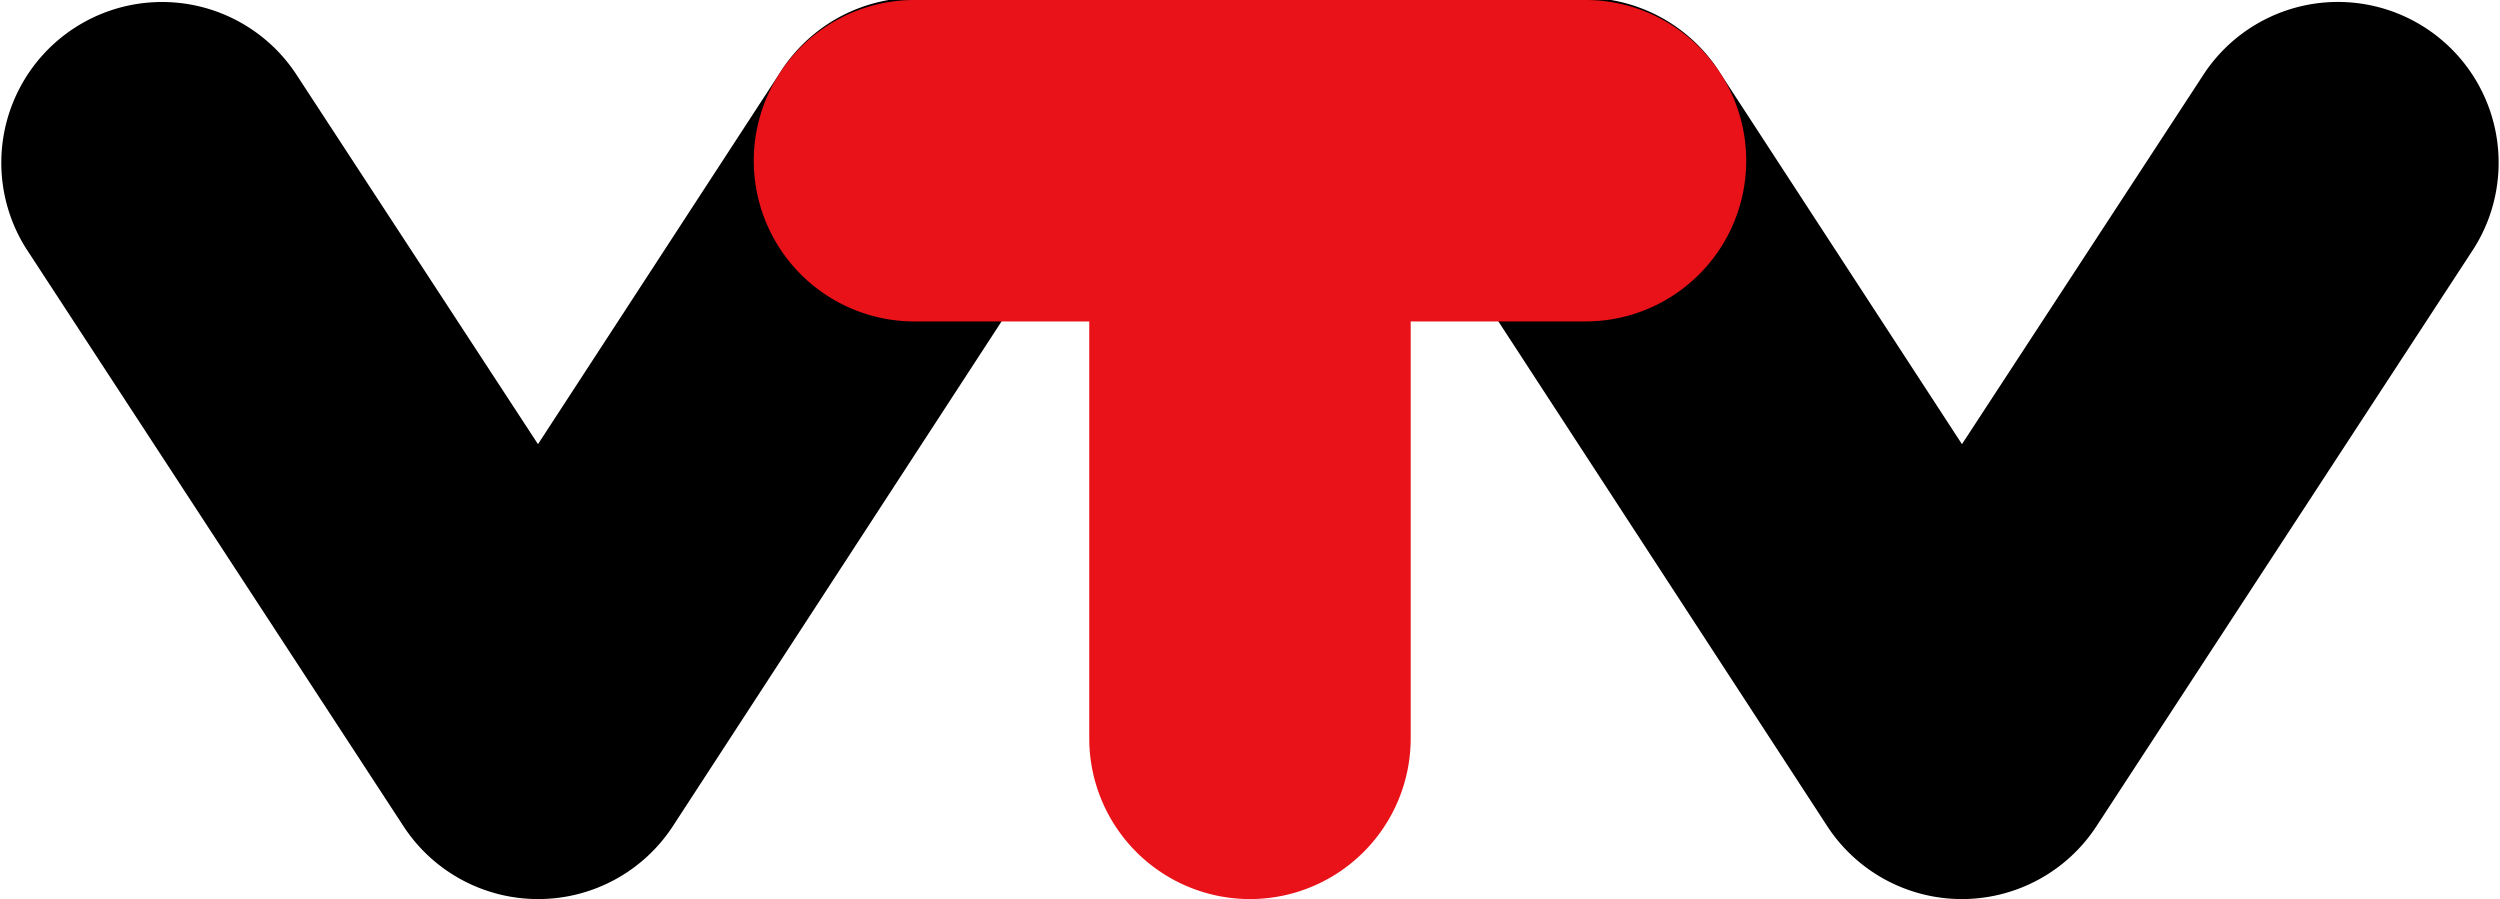
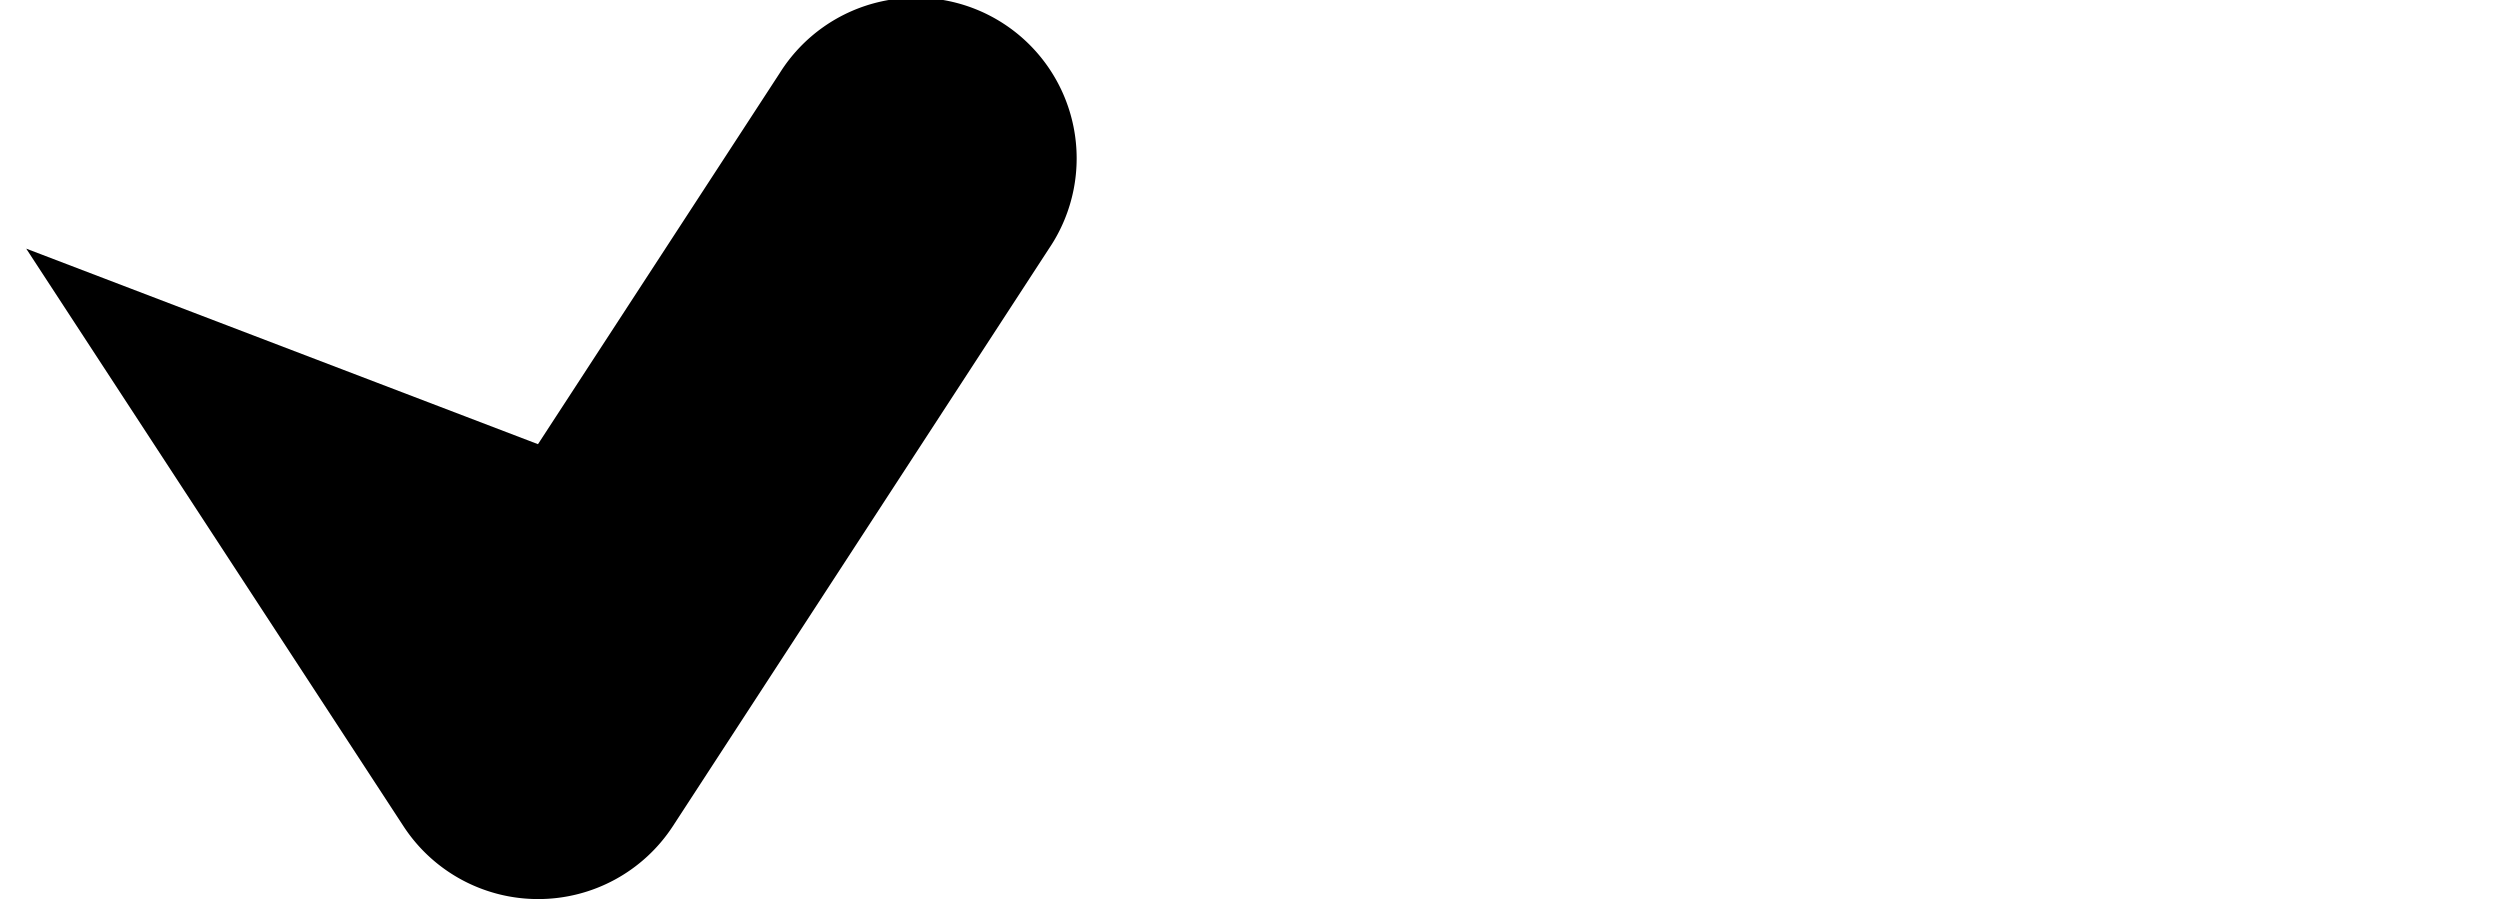
<svg xmlns="http://www.w3.org/2000/svg" viewBox="0 0 466.65 167.83">
-   <path d="M367.15,583.91A30,30,0,0,1,342,570.32L271.57,462.5a30,30,0,0,1,50.22-32.82L367.1,499l45.14-69.29a30,30,0,1,1,50.27,32.74L392.29,570.28a30,30,0,0,1-25.12,13.63Z" transform="translate(-266.68 -416.09)" />
-   <path d="M632.85,583.91h0a30,30,0,0,1-25.11-13.63L537.49,462.46a30,30,0,1,1,50.27-32.74L632.9,499l45.31-69.33a30,30,0,0,1,50.22,32.82L658,570.32A30,30,0,0,1,632.85,583.91Z" transform="translate(-266.68 -416.09)" />
-   <path d="M562.63,476.09H437.38a30,30,0,0,1,0-60H562.63a30,30,0,0,1,0,60Z" transform="translate(-266.68 -416.09)" fill="#e91218" />
-   <path d="M500,583.91a30,30,0,0,1-30-30V465.73h60v88.18A30,30,0,0,1,500,583.91Z" transform="translate(-266.68 -416.09)" fill="#e91218" />
+   <path d="M367.15,583.91A30,30,0,0,1,342,570.32L271.57,462.5L367.1,499l45.14-69.29a30,30,0,1,1,50.27,32.74L392.29,570.28a30,30,0,0,1-25.12,13.63Z" transform="translate(-266.68 -416.09)" />
</svg>